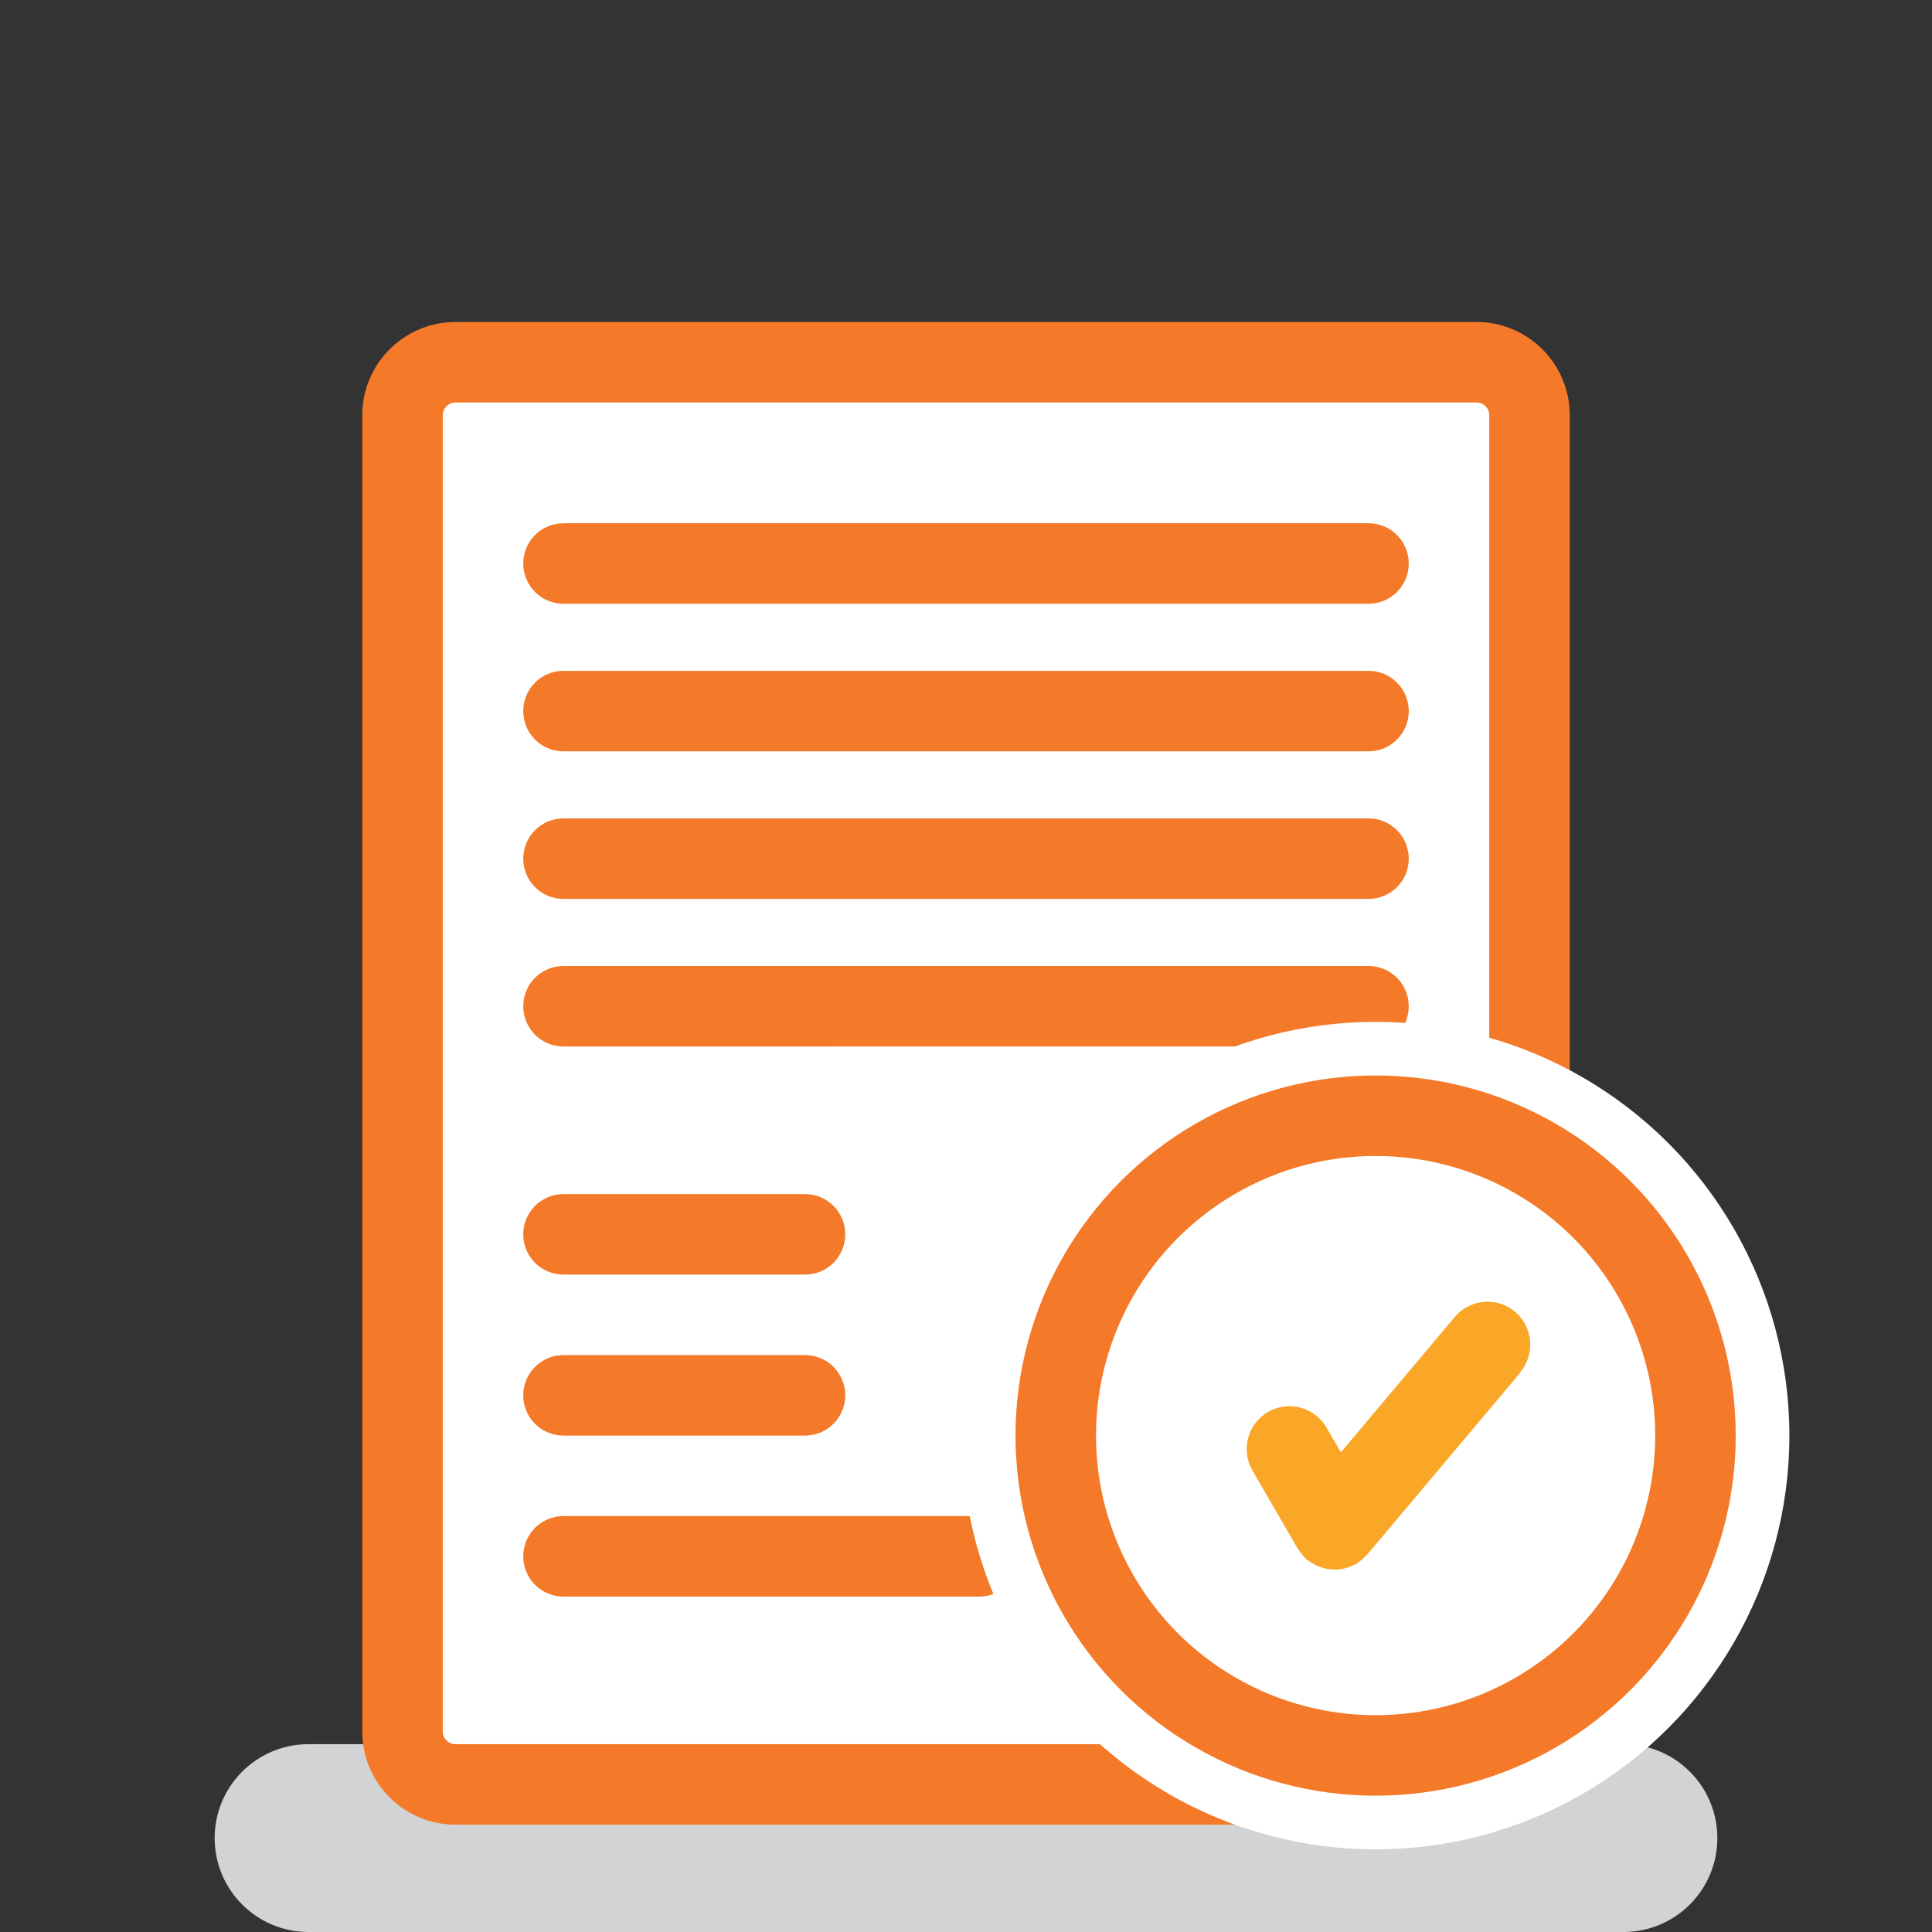
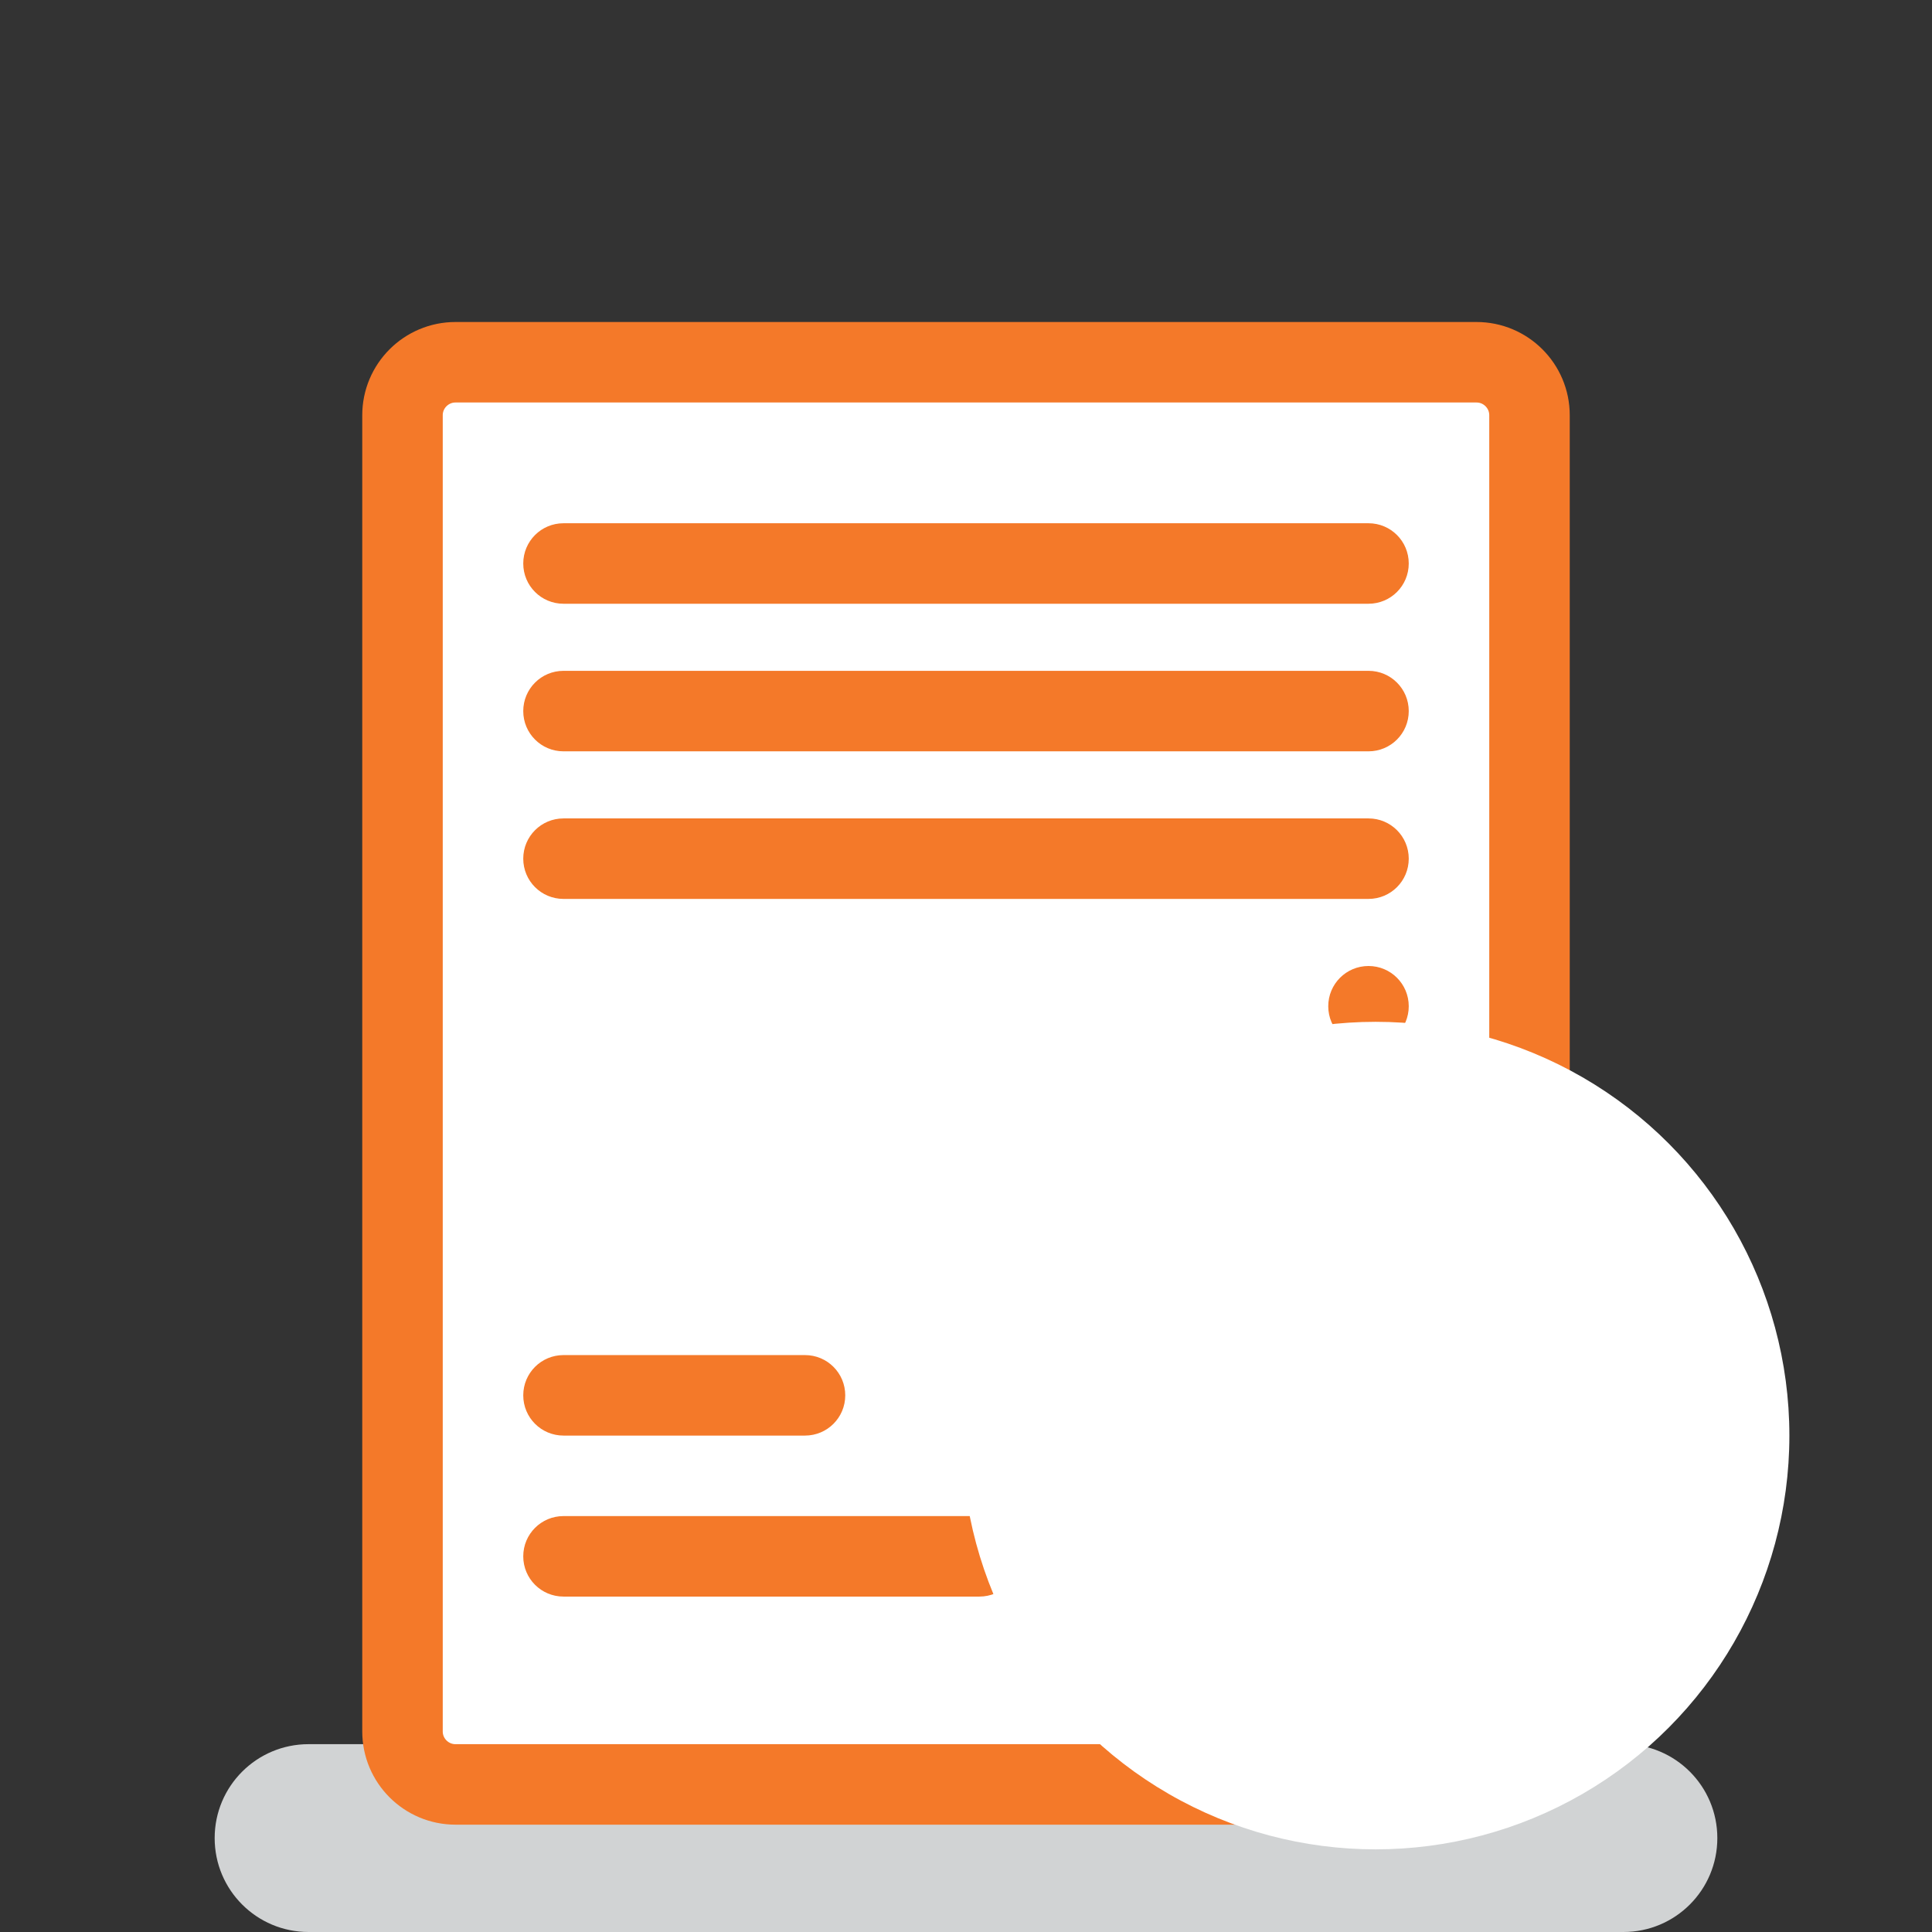
<svg xmlns="http://www.w3.org/2000/svg" viewBox="0 0 144 144">
  <rect x="0" y="0" width="144" height="144" fill="#333333" stroke="none" />
  <g id="a" />
  <g id="b" />
  <g id="c" />
  <g id="d" />
  <g id="e" />
  <g id="f" />
  <g id="g" />
  <g id="h" />
  <g id="i" />
  <g id="j" />
  <g id="k" />
  <g id="l" />
  <g id="m" />
  <g id="n" />
  <g id="o" />
  <g id="p" />
  <g id="q" />
  <g id="r" />
  <g id="s" />
  <g id="t" />
  <g id="u" />
  <g id="v" />
  <g id="w" />
  <g id="x" />
  <g id="y" />
  <g id="a`" />
  <g id="aa" />
  <g id="ab" />
  <g id="ac" />
  <g id="ad" />
  <g id="ae" />
  <g id="af" />
  <g id="ag" />
  <g id="ah" />
  <g id="ai" />
  <g id="aj" />
  <g id="ak" />
  <g id="al" />
  <g id="am" />
  <g id="an" />
  <g id="ao" />
  <g id="ap" />
  <g id="aq" />
  <g id="ar" />
  <g id="as" />
  <g id="at" />
  <g id="au" />
  <g id="av" />
  <g id="aw" />
  <g id="ax" />
  <g id="ay" />
  <g id="b`" />
  <g id="ba" />
  <g id="bb" />
  <g id="bc" />
  <g id="bd" />
  <g id="be" />
  <g id="bf" />
  <g id="bg" />
  <g id="bh" />
  <g id="bi" />
  <g id="bj" />
  <g id="bk" />
  <g id="bl" />
  <g id="bm" />
  <g id="bn">
    <g id="bo" />
  </g>
  <g id="bp" />
  <g id="bq" />
  <g id="br" />
  <g id="bs" />
  <g id="bt" />
  <g id="bu" />
  <g id="bv" />
  <g id="bw" />
  <g id="bx" />
  <g id="by" />
  <g id="c`" />
  <g id="ca" />
  <g id="cb" />
  <g id="cc" />
  <g id="cd" />
  <g id="ce" />
  <g id="cf" />
  <g id="cg" />
  <g id="ch" />
  <g id="ci" />
  <g id="cj" />
  <g id="ck" />
  <g id="cl" />
  <g id="cm" />
  <g id="cn" />
  <g id="co" />
  <g id="cp" />
  <g id="cq" />
  <g id="cr" />
  <g id="cs" />
  <g id="ct" />
  <g id="cu" />
  <g id="cv" />
  <g id="cw" />
  <g id="cx" />
  <g id="cy" />
  <g id="d`" />
  <g id="da" />
  <g id="db" />
  <g id="dc" />
  <g id="dd">
    <path d="M128,137c0,3.87-3.13,7-7,7H23c-3.87,0-7-3.13-7-7h0c0-3.87,3.13-7,7-7H121c3.87,0,7,3.13,7,7h0Z" fill="#d1d3d4" />
    <g>
      <path d="M33.95,27H110.05c2.18,0,3.95,1.77,3.95,3.95v98.1c0,2.18-1.77,3.95-3.95,3.95H33.95c-2.18,0-3.95-1.77-3.95-3.95V30.95c0-2.18,1.77-3.95,3.95-3.95Z" fill="#fff" stroke="#f47929" stroke-miterlimit="10" stroke-width="6" />
      <path d="M73,113h-31c-1.66,0-3,1.34-3,3s1.34,3,3,3h31c1.66,0,3-1.34,3-3s-1.34-3-3-3Z" fill="#f47929" />
      <path d="M42,101h18c1.66,0,3,1.34,3,3s-1.34,3-3,3h-18c-1.66,0-3-1.34-3-3s1.34-3,3-3Z" fill="#f47929" />
-       <path d="M42,89h18c1.66,0,3,1.34,3,3s-1.34,3-3,3h-18c-1.66,0-3-1.34-3-3s1.34-3,3-3Z" fill="#f47929" />
-       <path d="M42,72h60c1.66,0,3,1.34,3,3s-1.34,3-3,3H42c-1.66,0-3-1.34-3-3s1.34-3,3-3Z" fill="#f47929" />
+       <path d="M42,72h60c1.66,0,3,1.34,3,3s-1.34,3-3,3c-1.66,0-3-1.34-3-3s1.34-3,3-3Z" fill="#f47929" />
      <path d="M42,61h60c1.66,0,3,1.34,3,3s-1.34,3-3,3H42c-1.66,0-3-1.34-3-3s1.34-3,3-3Z" fill="#f47929" />
      <path d="M42,50h60c1.66,0,3,1.34,3,3s-1.34,3-3,3H42c-1.66,0-3-1.34-3-3s1.34-3,3-3Z" fill="#f47929" />
      <path d="M42,39h60c1.66,0,3,1.34,3,3s-1.34,3-3,3H42c-1.66,0-3-1.34-3-3s1.34-3,3-3Z" fill="#f47929" />
      <circle cx="102.53" cy="107" r="30.84" fill="#fff" />
-       <circle cx="102.53" cy="107" r="23.84" fill="#fff" stroke="#f47929" stroke-miterlimit="10" stroke-width="6" />
    </g>
-     <path d="M113.31,102.27c1.13-1.35,.96-3.36-.39-4.5-1.35-1.14-3.36-.96-4.49,.39l-8.49,10.09-1.07-1.85c-.89-1.52-2.84-2.04-4.36-1.16-1.52,.88-2.04,2.84-1.16,4.36l3.25,5.61s.05,.08,.07,.12l.03,.06s.05,.07,.07,.1c.1,.15,.21,.3,.33,.44,.07,.07,.13,.15,.2,.21,.03,.03,.06,.06,.09,.09,.03,.03,.07,.05,.11,.07,.09,.07,.19,.14,.29,.2,.09,.06,.19,.11,.29,.16,.11,.05,.21,.1,.32,.14,.07,.02,.15,.05,.22,.07,.13,.04,.27,.06,.4,.08,.04,0,.07,.01,.11,.02,.15,.01,.29,.02,.44,.02,.04,0,.08,0,.12-.01,.02,0,.05,0,.08,0,.38-.04,.75-.14,1.11-.32,.02,0,.03-.02,.05-.02,.05-.02,.09-.04,.14-.07,.09-.05,.16-.12,.25-.18,.05-.04,.11-.07,.16-.12,.13-.11,.25-.23,.37-.36,.02-.02,.04-.04,.06-.06l.07-.07s.04-.05,.06-.07l11.29-13.42Z" fill="#faa627" />
  </g>
</svg>